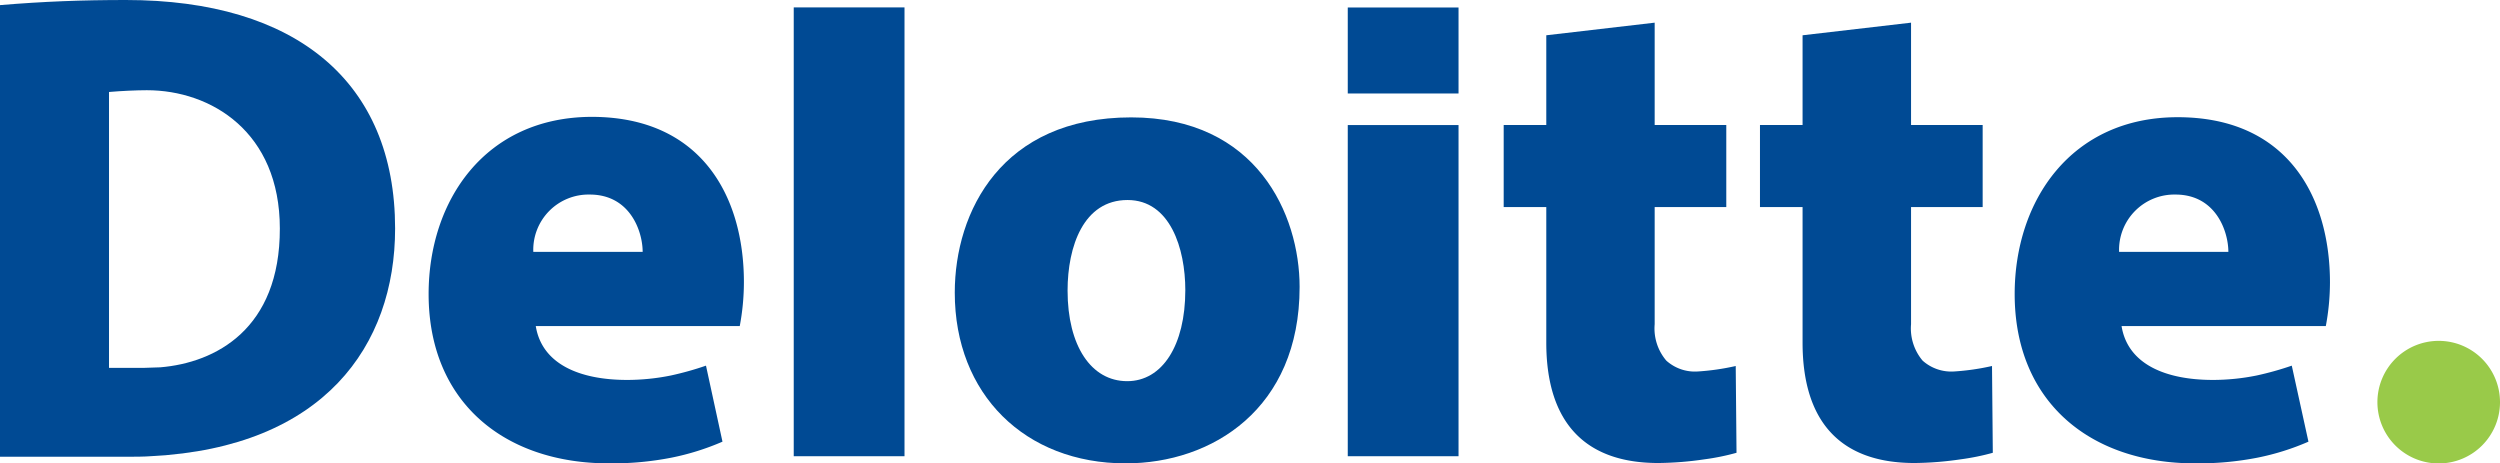
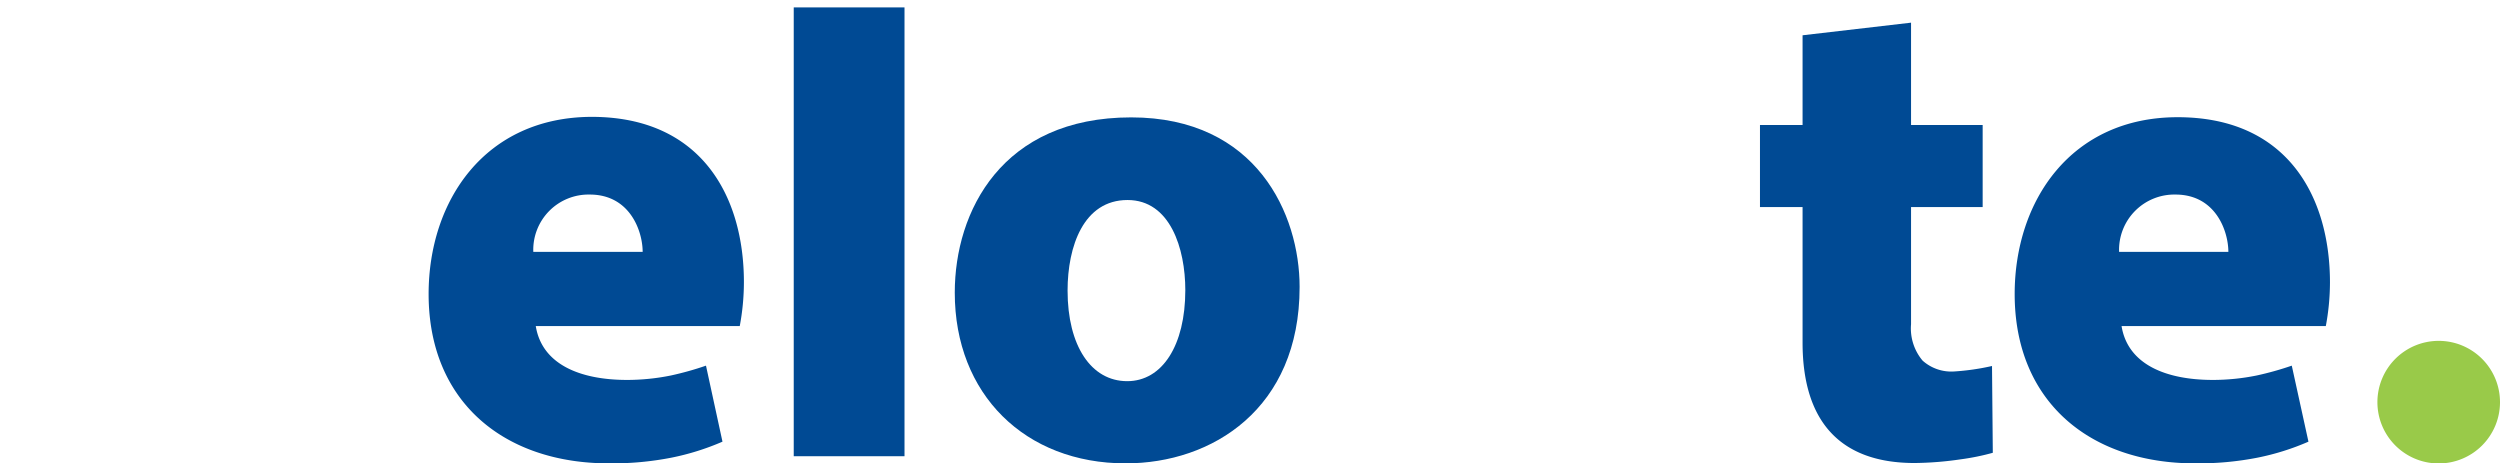
<svg xmlns="http://www.w3.org/2000/svg" viewBox="0 0 283.47 52.55">
  <defs>
    <style>.cls-1{fill:#004a94;}.cls-2{fill:#99ca49;}</style>
  </defs>
  <title>logo-deloitte</title>
  <g id="Layer_2" data-name="Layer 2">
    <g id="Layer_1-2" data-name="Layer 1">
      <path class="cls-1" d="M66.87,22.06c4.59,0,6,4.19,6,6.5H60.47A6.27,6.27,0,0,1,66.87,22.06Zm13.18,19.4a34.84,34.84,0,0,1-4,1.12,25.13,25.13,0,0,1-4.93.5c-5.43,0-9.68-1.81-10.37-6.11H83.88A27.06,27.06,0,0,0,84.35,32c0-9.78-4.86-18.75-17.27-18.75C55,13.29,48.6,22.74,48.6,33.34c0,12.21,8.54,19.2,20.46,19.2a34.91,34.91,0,0,0,7.09-.65,28.62,28.62,0,0,0,5.77-1.81Z" />
      <path class="cls-1" d="M246.67,22.06c4.59,0,6,4.19,6,6.5H240.28A6.27,6.27,0,0,1,246.67,22.06Zm13.19,19.4a34.84,34.84,0,0,1-4,1.12,25.13,25.13,0,0,1-4.93.5c-5.43,0-9.68-1.81-10.37-6.11h23.16a27.06,27.06,0,0,0,.47-4.93c0-9.78-4.86-18.75-17.27-18.75-12.06,0-18.48,9.45-18.48,20.05,0,12.21,8.54,19.2,20.46,19.2a35,35,0,0,0,7.09-.65,28.33,28.33,0,0,0,5.76-1.81Z" />
      <path class="cls-1" d="M90,.84V51.73h12.56V.84Z" />
      <path class="cls-1" d="M127.81,43.22c-4.08,0-6.76-4-6.76-10.27,0-5,1.8-10.27,6.8-10.27,4.83,0,6.55,5.49,6.55,10.22C134.4,39.16,131.79,43.22,127.81,43.22Zm-.17,9.32c9.8,0,19.72-6.18,19.72-20,0-8.21-4.86-19.23-19.1-19.23-14.67,0-20,10.68-20,19.86C108.25,44.72,116.24,52.54,127.64,52.54Z" />
-       <path class="cls-1" d="M152.82,14.18V51.73h12.56V14.18Z" />
-       <path class="cls-1" d="M152.82.85V10.6h12.56V.85Z" />
-       <path class="cls-1" d="M175.33,4V14.17H170.5v9.31h4.83V38.86c0,8.47,3.87,13.64,12.7,13.64a37.87,37.87,0,0,0,5.25-.42,26.25,26.25,0,0,0,3.62-.74s-.09-9.81-.09-9.84a27,27,0,0,1-4.29.62,4.84,4.84,0,0,1-3.58-1.23,5.62,5.62,0,0,1-1.32-4.13V23.48h8.12V14.17h-8.12V2.57Z" />
      <path class="cls-1" d="M204.39,4V14.17h-4.83v9.31h4.83V38.86c0,8.47,3.86,13.64,12.7,13.64a37.85,37.85,0,0,0,5.24-.42,26.48,26.48,0,0,0,3.63-.74s-.09-9.81-.09-9.84a27,27,0,0,1-4.29.62A4.88,4.88,0,0,1,218,40.89a5.67,5.67,0,0,1-1.31-4.13V23.48h8.12V14.17h-8.12V2.57Z" />
      <path class="cls-2" d="M269.57,45.6a6.95,6.95,0,1,1,6.95,6.95A6.95,6.95,0,0,1,269.57,45.6Z" />
-       <path class="cls-1" d="M0,51.79H14.21c1,0,2.13,0,3-.07C36.7,50.71,44.8,39.2,44.8,25.91,44.8,9.3,33.6,0,14.27,0,9.31,0,4.9.17,0,.58ZM18.17,41.65c-.52,0-1.31.06-1.81.06h-4V10.43c1.37-.12,3.12-.2,4.29-.2,7.3,0,15.08,4.73,15.08,15.68C31.75,37.32,24.44,41.13,18.17,41.65Z" />
    </g>
  </g>
</svg>